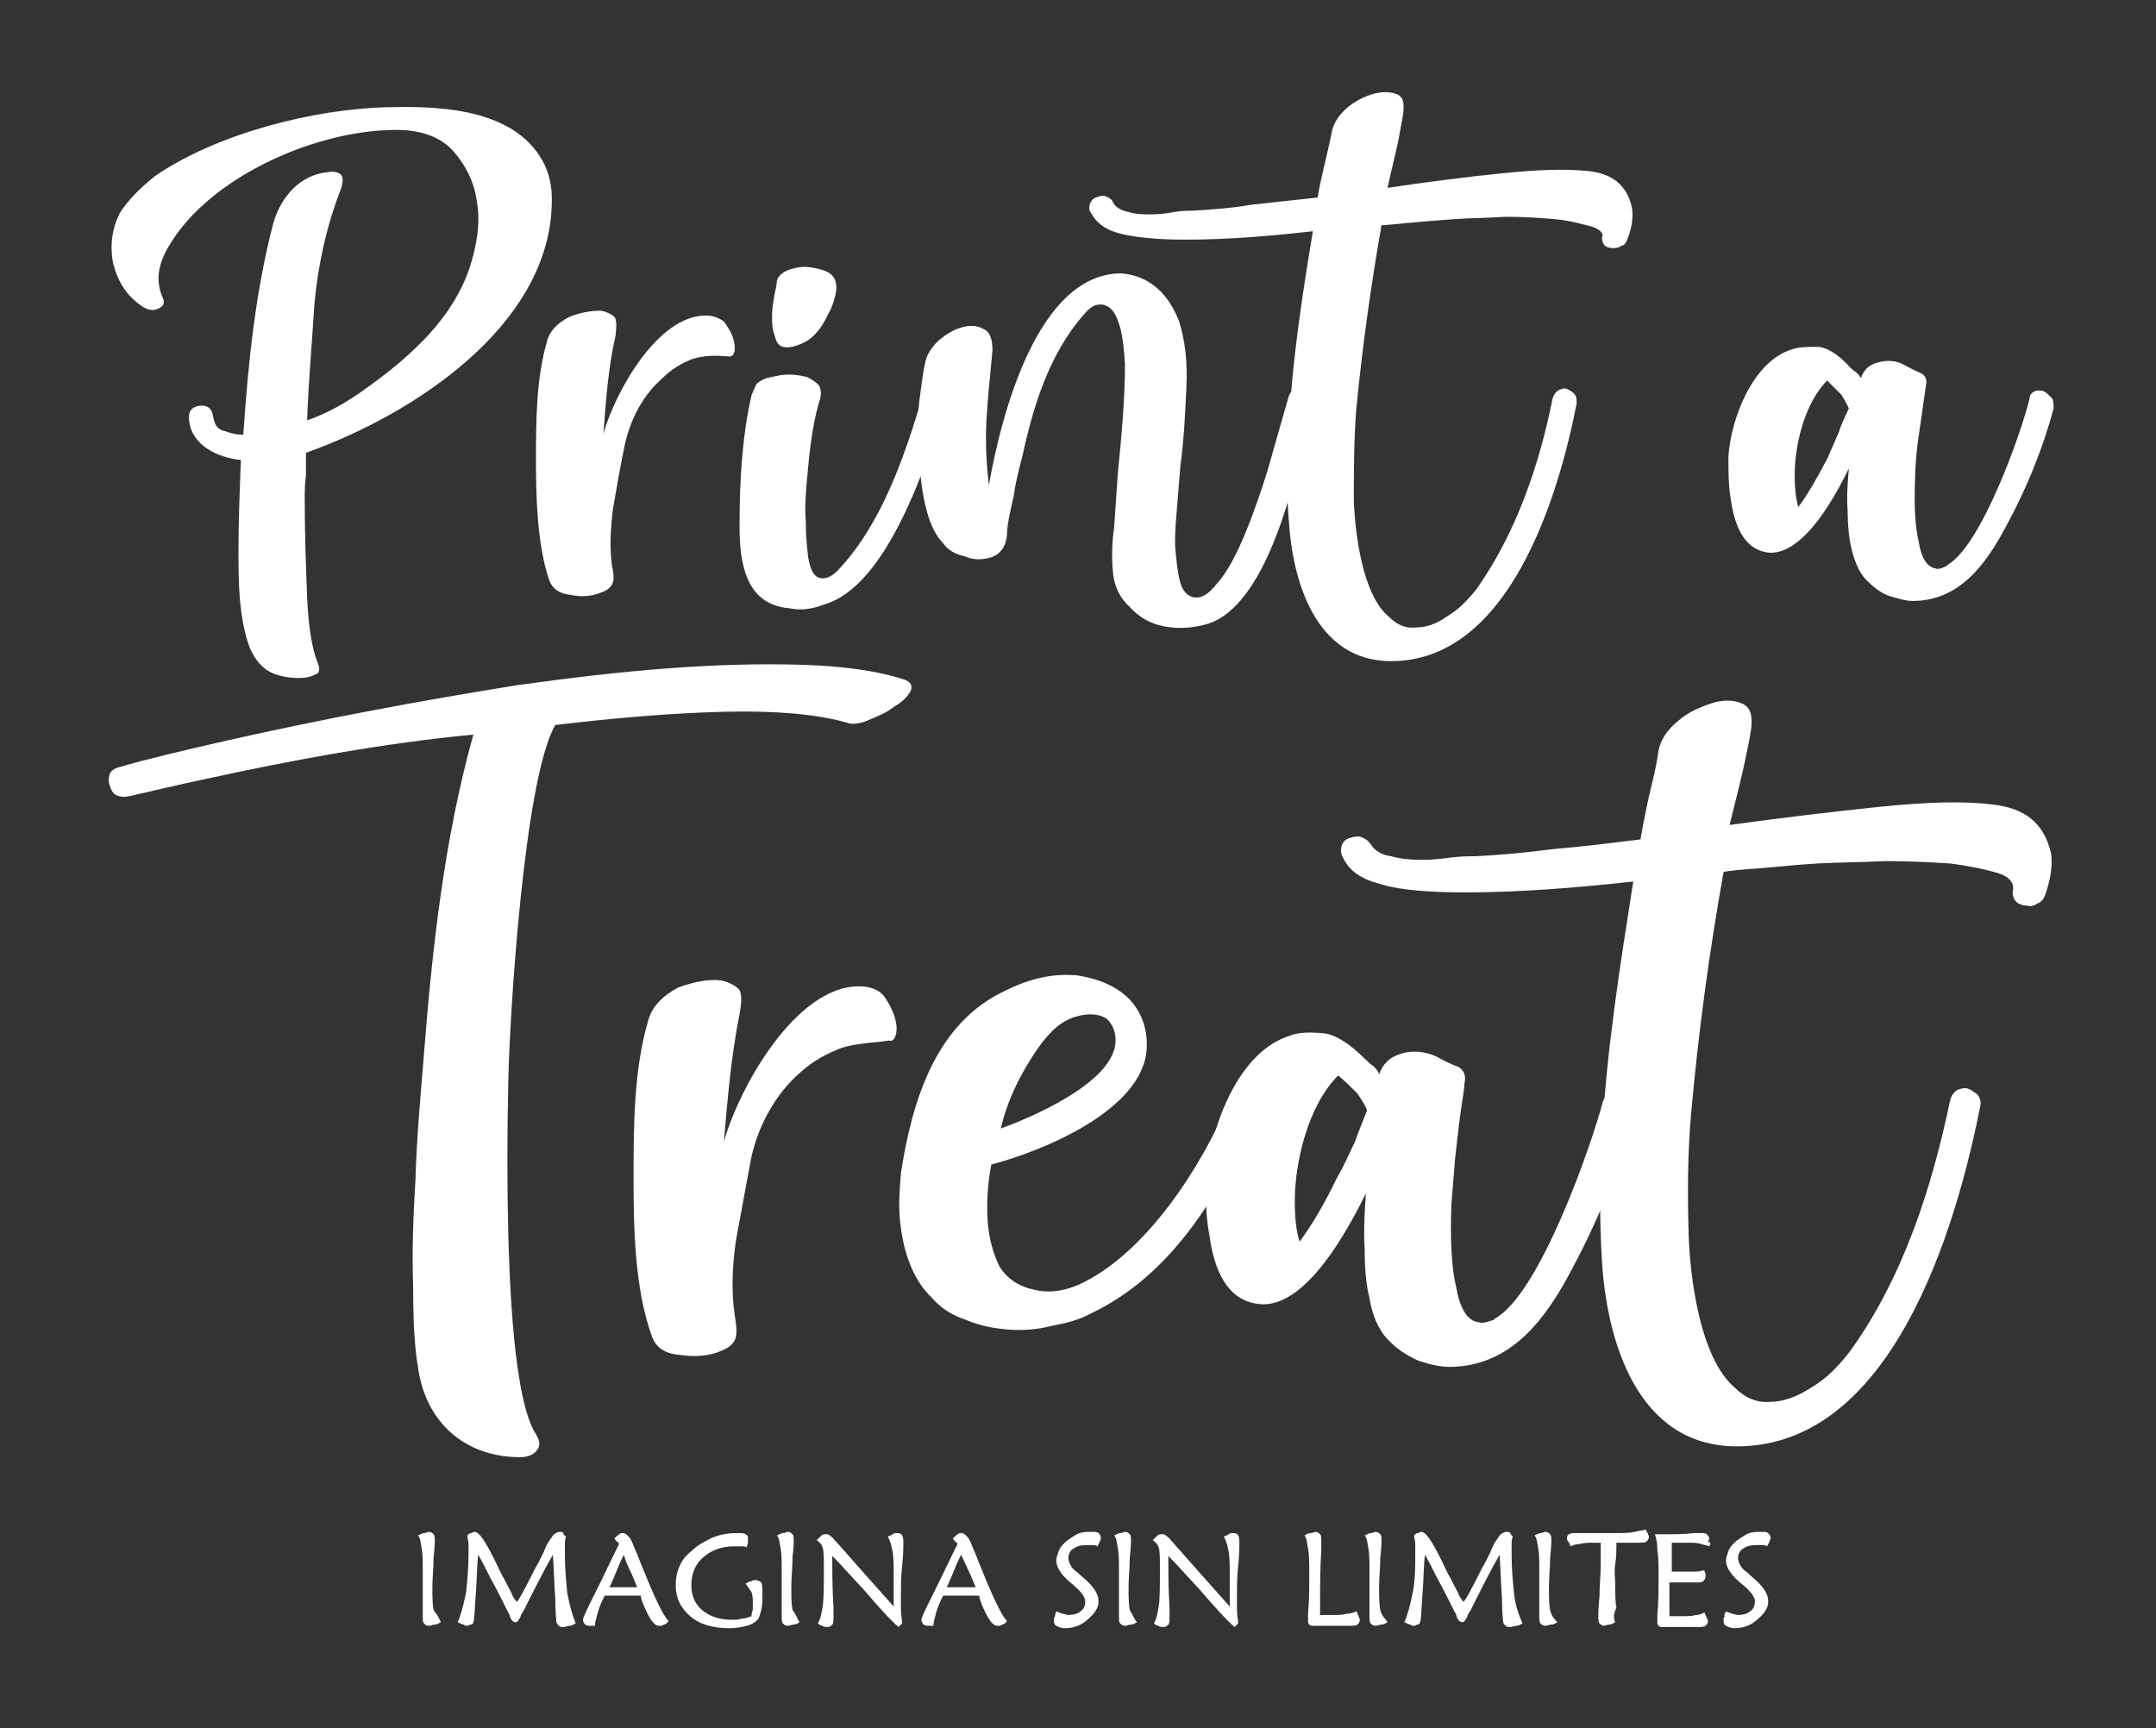
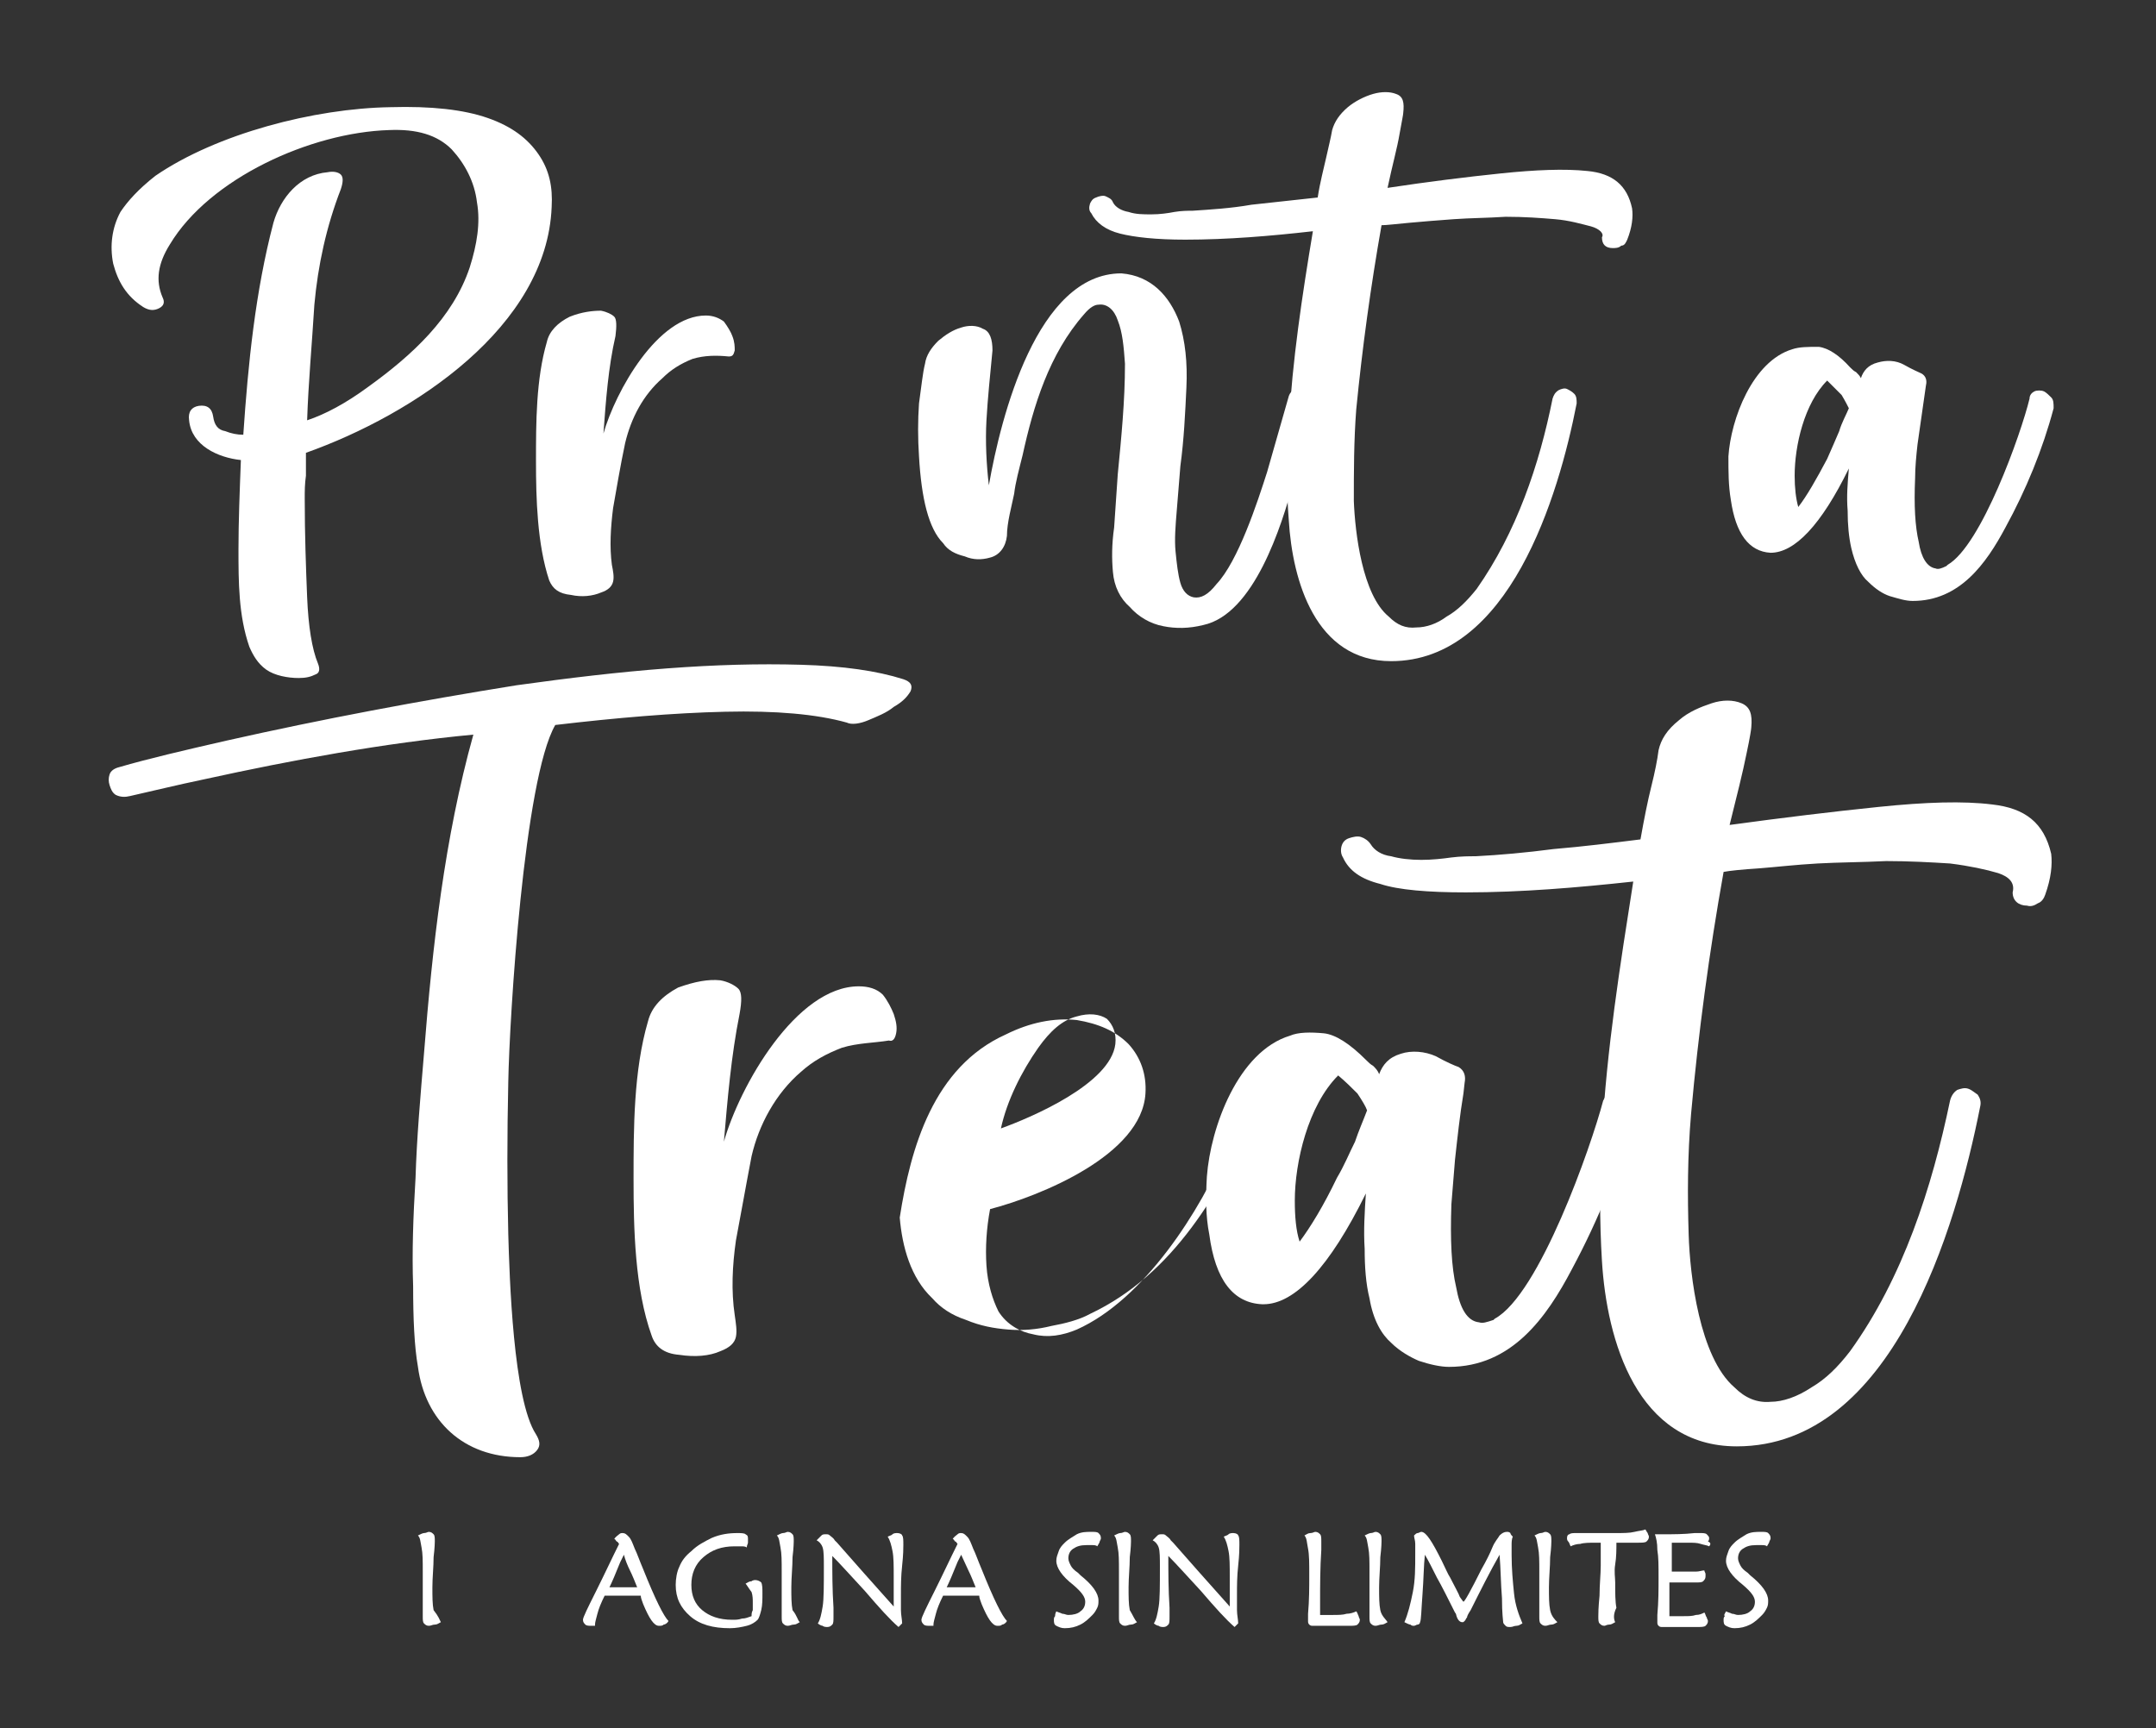
<svg xmlns="http://www.w3.org/2000/svg" version="1.1" id="Layer_1" x="0px" y="0px" viewBox="0 0 179 143.5" style="enable-background:new 0 0 179 143.5;" xml:space="preserve">
  <rect x="0" y="0" width="179" height="143.5" fill="#333333" stroke="none" />
  <style type="text/css"> .st0{fill:#FFFFFF;} </style>
  <g>
    <path class="st0" d="M25.4,37.6v1.9c-0.1,0.7-0.1,1.3-0.1,1.9c0,3,0.1,5.7,0.2,8.2c0.1,2.4,0.4,4.3,0.9,5.5 c0.2,0.5,0.1,0.8-0.2,0.9c-0.4,0.2-0.8,0.3-1.4,0.3c-0.9,0-2-0.2-2.7-0.7c-0.7-0.5-1.1-1.2-1.4-1.9c-0.9-2.6-0.9-5.4-0.9-8.1 c0-2.3,0.1-4.8,0.2-7.4c-1.9-0.2-4.1-1.2-4.3-3.3c-0.1-0.7,0.2-1.1,0.8-1.2c0.7-0.1,1.1,0.2,1.2,0.9c0.1,0.7,0.4,1.1,1,1.2 c0.5,0.2,1,0.3,1.5,0.3c0.4-5.9,1-11.9,2.5-17.6c0.6-2.1,2.2-4,4.5-4.2c0.5-0.1,0.9,0,1.1,0.2c0.2,0.2,0.2,0.6,0,1.2 c-1.2,3.1-1.9,6.3-2.2,9.6c-0.2,3.3-0.5,6.5-0.6,9.6c1.5-0.5,3.2-1.4,5.1-2.8c3.6-2.6,7-5.7,8.4-9.9c0.6-1.9,0.9-3.7,0.6-5.4 c-0.2-1.7-1-3.2-2.1-4.4c-1.2-1.2-2.9-1.7-5.2-1.6c-6.5,0.2-14.9,4-18.2,9.5c-1,1.6-1.2,3-0.6,4.4c0.2,0.4,0.1,0.7-0.3,0.9 s-0.8,0.2-1.3-0.1c-1.4-0.9-2.1-2.1-2.5-3.6c-0.3-1.5-0.1-3,0.6-4.3c0.6-0.9,1.5-1.9,2.9-3C18,11.1,26.1,9,32.4,8.9 c3.4-0.1,6.1,0.2,8.1,0.9s3.3,1.7,4.2,3c0.9,1.3,1.2,2.7,1.1,4.4C45.4,27.1,34.4,34.4,25.4,37.6" />
    <path class="st0" d="M57.5,29.8c-1,0.4-1.8,0.9-2.5,1.6c-1.6,1.4-2.6,3.3-3.1,5.4c-0.4,1.9-0.7,3.7-1,5.4c-0.2,1.6-0.3,3.2-0.1,4.7 c0.1,0.5,0.2,1,0.1,1.4c-0.1,0.4-0.4,0.7-1,0.9c-0.7,0.3-1.6,0.4-2.5,0.2c-1-0.1-1.5-0.5-1.8-1.2c-1-3-1.1-6.8-1.1-9.9 c0-3.2,0-6.8,0.9-9.9c0.2-0.9,0.9-1.6,1.9-2.1c1-0.4,1.9-0.5,2.6-0.5c0.5,0.1,0.9,0.3,1.1,0.5s0.2,0.8,0.1,1.6 c-0.6,2.6-0.8,5.4-1,8.1c1-3.5,4.5-9.8,8.5-9.8c0.6,0,1.1,0.2,1.5,0.5c0.3,0.4,0.6,0.9,0.7,1.2c0.2,0.5,0.2,0.9,0.2,1.2 c-0.1,0.4-0.2,0.5-0.5,0.5C59.5,29.5,58.5,29.5,57.5,29.8" />
-     <path class="st0" d="M68.4,50.2c-1,0.4-2,0.5-2.9,0.3c-3.7-0.3-4.1-4-4.1-6.8c0-3.7,0.2-7.4,1-10.9c0.1-0.2,0.2-0.5,0.4-0.9 c0.2-0.2,0.6-0.5,1.3-0.6c0.4-0.1,0.9-0.2,1.4-0.2c0.6,0,1,0.1,1.5,0.2c0.4,0.2,0.7,0.4,1,0.7c0.2,0.4,0.2,0.9,0,1.4 c-0.6,2.1-0.8,4.2-1,6.4c-0.1,1.2-0.2,2.3-0.1,3.5c0,1.2,0.1,2.1,0.2,3c0.2,1.1,0.5,1.6,1,1.7c0.6,0.1,1.1-0.2,1.7-0.9 c3.4-3.7,5.3-9.2,6.7-13.9c0.2-0.6,0.7-0.9,1.4-0.7c0.6,0.2,0.9,0.5,0.6,1.2C76.9,38.5,73.7,48.7,68.4,50.2 M64.3,27.8 c-0.2-0.5-0.2-1-0.2-1.6c0-0.5,0.1-1.2,0.2-1.7c0.1-0.5,0.2-0.9,0.2-1.2c0.1-0.4,0.5-0.7,1-0.9c0.6-0.2,1.2-0.3,1.8-0.2 c0.6,0.1,1.1,0.2,1.6,0.5c0.5,0.4,0.6,0.9,0.5,1.6c-0.1,0.5-0.3,1.2-0.6,1.7c-0.3,0.6-0.6,1.2-1,1.6c-0.4,0.5-0.9,0.8-1.4,1 c-0.5,0.2-1,0.3-1.4,0.2S64.4,28.3,64.3,27.8" />
    <path class="st0" d="M107.4,40c-1,3.7-3.3,11-7.5,11.9c-1.2,0.3-2.3,0.3-3.3,0.1c-1.1-0.2-2.1-0.8-2.8-1.6 c-0.8-0.7-1.3-1.7-1.4-2.9c-0.1-1.1-0.1-2.3,0.1-3.7c0.1-1.4,0.2-2.9,0.3-4.4c0.3-3.1,0.6-6.1,0.6-9.2c-0.1-1.4-0.2-2.6-0.6-3.6 c-0.3-0.9-0.9-1.4-1.6-1.3c-0.3,0-0.7,0.2-1.2,0.8c-2.9,3.3-4.2,7.6-5.1,11.7c-0.3,1.2-0.6,2.3-0.7,3.2c-0.2,1-0.6,2.4-0.6,3.5 c-0.1,0.9-0.6,1.6-1.4,1.8c-0.7,0.2-1.4,0.2-2.1-0.1c-0.8-0.2-1.4-0.5-1.8-1.1c-1.2-1.2-1.8-3.7-2-7.2c-0.1-1.5-0.1-3,0-4.4 c0.2-1.4,0.3-2.5,0.5-3.3c0.1-0.7,0.5-1.3,1.1-1.9c0.6-0.5,1.2-0.9,1.9-1.1c0.6-0.2,1.3-0.2,1.8,0.1c0.6,0.2,0.8,0.9,0.8,1.8 c-0.2,2.1-0.4,4-0.5,5.8c-0.1,1.8,0,3.7,0.2,5.4c1-5.7,4-17.6,11-17.6c2.5,0.2,4,1.9,4.8,4c0.5,1.6,0.7,3.4,0.6,5.5 c-0.1,2.1-0.2,4.3-0.5,6.5l-0.3,3.7c-0.1,1.2-0.2,2.4-0.1,3.4c0.1,1,0.2,1.9,0.4,2.6c0.2,0.7,0.6,1.1,1.1,1.2 c0.6,0.1,1.2-0.2,1.9-1.1c1.8-1.9,3.4-6.8,4.2-9.3c0.6-2.1,1.2-4.2,1.8-6.3c0.1-0.3,0.3-0.5,0.6-0.6c0.2-0.1,0.5-0.2,0.7-0.1 c0.2,0.1,0.4,0.2,0.6,0.5c0.2,0.2,0.2,0.5,0.2,0.8C108.7,35.8,108,37.9,107.4,40" />
    <path class="st0" d="M132.1,18.8c-0.8-0.2-1.8-0.5-3-0.6c-1.2-0.1-2.5-0.2-4.1-0.2c-1.5,0.1-2.9,0.1-4.3,0.2 c-1.4,0.1-2.6,0.2-3.7,0.3c-1.1,0.1-1.9,0.2-2.3,0.2c-0.9,5.1-1.6,10.2-2.1,15.3c-0.2,2.6-0.2,5.2-0.2,7.6c0.1,2.6,0.7,7.8,2.9,9.6 c0.7,0.7,1.4,1,2.3,0.9c0.8,0,1.7-0.3,2.5-0.9c0.9-0.5,1.7-1.3,2.5-2.3c3.3-4.7,5.2-10.3,6.3-15.8c0.1-0.3,0.2-0.5,0.5-0.7 c0.2-0.1,0.5-0.2,0.7-0.1c0.2,0.1,0.4,0.2,0.6,0.4c0.2,0.2,0.2,0.5,0.2,0.8c-1.5,7.7-5.6,21.4-15.4,21.4c-6.3,0-8.2-6.7-8.5-11.7 c-0.2-2.5-0.2-5.1,0-7.9c0.3-5.4,1.1-10.7,2-16.1c-3.5,0.4-7.1,0.7-10.6,0.7c-2.4,0-4.2-0.2-5.4-0.5c-1.2-0.3-2-0.9-2.4-1.7 c-0.2-0.2-0.2-0.5-0.1-0.8c0.1-0.2,0.2-0.4,0.5-0.5c0.2-0.1,0.6-0.2,0.8-0.1c0.2,0.1,0.5,0.2,0.6,0.5c0.2,0.4,0.7,0.7,1.3,0.8 c0.6,0.2,1.2,0.2,1.9,0.2s1.4-0.1,1.9-0.2c0.6-0.1,1.1-0.1,1.5-0.1c1.5-0.1,3.2-0.2,4.9-0.5c1.8-0.2,3.7-0.4,5.5-0.6 c0.2-1.3,0.5-2.4,0.7-3.3c0.2-0.9,0.4-1.7,0.5-2.3c0.2-0.7,0.6-1.3,1.3-1.9c0.6-0.5,1.4-0.9,2.1-1.1c0.7-0.2,1.4-0.2,1.9,0 c0.6,0.2,0.7,0.7,0.6,1.6c0,0.1-0.1,0.6-0.3,1.7c-0.2,1.2-0.6,2.6-1,4.5c3.3-0.5,6.5-0.9,9.4-1.2c2.9-0.3,5.3-0.4,7.2-0.2 c2.1,0.2,3.3,1.2,3.7,3.1c0.1,0.7,0,1.6-0.4,2.6c-0.1,0.2-0.2,0.5-0.5,0.5c-0.2,0.2-0.5,0.2-0.7,0.2c-0.6,0-0.9-0.3-0.9-0.9 C133.2,19.4,132.8,19,132.1,18.8" />
    <path class="st0" d="M168.9,32.5c0.2-0.1,0.6-0.1,0.8,0c0.2,0.1,0.4,0.3,0.6,0.5c0.2,0.2,0.2,0.5,0.2,0.9c-0.9,3.4-2.3,6.8-4,9.9 c-1.6,3-3.8,6.1-7.7,6.1c-0.6,0-1.2-0.2-1.9-0.4c-0.6-0.2-1.2-0.6-1.8-1.2c-0.6-0.5-1.1-1.5-1.4-2.8c-0.2-0.9-0.3-1.9-0.3-3.1 c-0.1-1.2,0-2.3,0.1-3.5c-2.3,4.7-4.5,7-6.5,7H147c-1.8-0.1-2.9-1.6-3.3-4.4c-0.2-1.2-0.2-2.3-0.2-3.6c0.2-3.1,2-7.9,5.3-8.9 c0.6-0.2,1.3-0.2,2.2-0.2c0.8,0.1,1.7,0.7,2.6,1.7c0.2,0.2,0.3,0.3,0.5,0.4c0.2,0.2,0.3,0.3,0.4,0.5c0.2-0.6,0.6-1.1,1.4-1.3 c0.7-0.2,1.5-0.2,2.2,0.2c0.7,0.4,1.2,0.6,1.4,0.7c0.4,0.2,0.5,0.6,0.4,1l-0.1,0.7c-0.2,1.4-0.4,2.8-0.6,4.2 c-0.1,0.9-0.2,1.9-0.2,2.8c-0.1,2.3,0,4,0.3,5.3c0.2,1.3,0.7,2.1,1.4,2.2c0.2,0.1,0.5,0,0.9-0.2l0.1-0.1c2.8-1.6,6.1-10.9,6.8-13.8 C168.5,32.8,168.7,32.6,168.9,32.5 M152.7,35.8c0.2-0.7,0.6-1.4,0.8-1.9c-0.1-0.2-0.3-0.6-0.6-1.1c-0.4-0.4-0.8-0.8-1.2-1.2 c-1.9,1.9-2.7,5.4-2.7,7.9c0,1,0.1,1.9,0.3,2.6c0.7-0.9,1.5-2.3,2.4-4C152.1,37.2,152.4,36.5,152.7,35.8" />
    <path class="st0" d="M60.2,59.1c-4.3,0.1-9,0.5-14.1,1.1c-2.6,4.5-3.8,24.3-3.9,29.6c-0.1,4.5-0.1,8.7,0,12.7 c0.1,3.5,0.4,13.7,2.3,16.6c0.3,0.5,0.4,0.9,0.1,1.3c-0.3,0.4-0.8,0.6-1.4,0.6c-4.7,0-7.9-3-8.5-7.5c-0.3-1.7-0.4-4-0.4-6.7 c-0.1-2.8,0-5.7,0.2-9c0.1-3.3,0.4-6.7,0.7-10.3c0.7-8.9,1.7-17.9,4.1-26.5c-7.4,0.7-15,2.1-22.3,3.7c-2.4,0.5-4.4,1-6.2,1.4 c-0.4,0.1-0.8,0.1-1.2-0.1c-0.3-0.2-0.4-0.5-0.5-0.8c-0.1-0.3-0.1-0.6,0-0.9c0.1-0.3,0.4-0.5,0.8-0.6c2.4-0.7,5.4-1.4,8.9-2.2 c8-1.8,16-3.3,24.1-4.6c4.3-0.6,8.5-1.1,12.5-1.4c4-0.3,7.6-0.4,11.1-0.3c3.5,0.1,6.3,0.5,8.5,1.2c0.6,0.2,0.8,0.5,0.6,1 c-0.3,0.5-0.7,0.9-1.4,1.3c-0.6,0.5-1.4,0.8-2.1,1.1c-0.7,0.3-1.4,0.4-1.8,0.2C67.8,59.3,64.4,59,60.2,59.1" />
    <path class="st0" d="M69.9,87c-1.3,0.5-2.4,1.1-3.4,2c-2.1,1.8-3.5,4.4-4.1,7c-0.5,2.6-0.9,4.9-1.3,7c-0.3,2.1-0.4,4.2-0.1,6.2 c0.1,0.7,0.2,1.3,0.1,1.8c-0.1,0.5-0.5,0.9-1.3,1.2c-0.9,0.4-2.1,0.5-3.4,0.3c-1.3-0.1-2-0.7-2.3-1.6c-1.4-3.9-1.5-8.9-1.5-13 c0-4.2,0-9,1.2-13.1c0.3-1.2,1.2-2.1,2.5-2.8c1.4-0.5,2.5-0.7,3.5-0.6c0.6,0.1,1.2,0.4,1.5,0.7c0.3,0.3,0.3,1,0.1,2.1 c-0.7,3.5-1,7.1-1.3,10.6c1.3-4.6,6-12.9,11.2-12.9c0.8,0,1.5,0.2,2,0.7c0.4,0.5,0.7,1.1,0.9,1.6c0.2,0.6,0.3,1.1,0.2,1.6 c-0.1,0.5-0.3,0.7-0.6,0.6C72.6,86.6,71.2,86.6,69.9,87" />
-     <path class="st0" d="M102.7,90.7c0.3-0.1,0.6-0.1,0.9,0c0.3,0.1,0.5,0.3,0.7,0.6c0.2,0.3,0.2,0.7,0.1,1.1 c-3.1,6.5-6.9,13.4-13.9,16.7c-0.9,0.5-2.1,0.8-3.2,1c-1.2,0.3-2.4,0.4-3.6,0.3c-1.2-0.1-2.3-0.3-3.5-0.8c-1.2-0.4-2.1-1-2.8-1.8 c-1.8-1.7-2.5-4.3-2.7-6.7c-0.1-1.2,0-2.5,0.1-3.7c0.9-5.8,2.8-12.5,8.8-15.2c2-1,4-1.4,5.9-1.2c1.8,0.3,3.2,0.9,4.3,2 c1,1.1,1.5,2.5,1.4,4.1c-0.3,5.1-8.7,8.5-12.9,9.6c-0.3,1.6-0.4,3.2-0.3,4.7c0.1,1.5,0.5,2.8,1,3.8c0.7,1.1,1.8,1.7,2.9,1.9 c1.2,0.3,2.4,0.1,3.6-0.4c5.6-2.5,10.3-9.9,12.5-15.2C102.1,91,102.4,90.8,102.7,90.7 M92.6,86.7c0.1-0.9-0.2-1.6-0.7-2.1 c-0.6-0.4-1.5-0.5-2.5-0.2c-1.2,0.3-2.2,1.2-3.2,2.6c-1.4,2-2.6,4.4-3.1,6.7C85.6,92.8,92.2,90,92.6,86.7" />
+     <path class="st0" d="M102.7,90.7c0.3-0.1,0.6-0.1,0.9,0c0.3,0.1,0.5,0.3,0.7,0.6c0.2,0.3,0.2,0.7,0.1,1.1 c-3.1,6.5-6.9,13.4-13.9,16.7c-0.9,0.5-2.1,0.8-3.2,1c-1.2,0.3-2.4,0.4-3.6,0.3c-1.2-0.1-2.3-0.3-3.5-0.8c-1.2-0.4-2.1-1-2.8-1.8 c-1.8-1.7-2.5-4.3-2.7-6.7c0.9-5.8,2.8-12.5,8.8-15.2c2-1,4-1.4,5.9-1.2c1.8,0.3,3.2,0.9,4.3,2 c1,1.1,1.5,2.5,1.4,4.1c-0.3,5.1-8.7,8.5-12.9,9.6c-0.3,1.6-0.4,3.2-0.3,4.7c0.1,1.5,0.5,2.8,1,3.8c0.7,1.1,1.8,1.7,2.9,1.9 c1.2,0.3,2.4,0.1,3.6-0.4c5.6-2.5,10.3-9.9,12.5-15.2C102.1,91,102.4,90.8,102.7,90.7 M92.6,86.7c0.1-0.9-0.2-1.6-0.7-2.1 c-0.6-0.4-1.5-0.5-2.5-0.2c-1.2,0.3-2.2,1.2-3.2,2.6c-1.4,2-2.6,4.4-3.1,6.7C85.6,92.8,92.2,90,92.6,86.7" />
    <path class="st0" d="M133.8,90.6c0.3-0.1,0.7-0.1,1,0c0.3,0.1,0.5,0.4,0.7,0.7c0.2,0.3,0.3,0.7,0.2,1.1c-1.2,4.5-3,8.9-5.2,13 c-2.1,4-5,8.1-10.2,8.1c-0.7,0-1.6-0.2-2.5-0.5c-0.7-0.3-1.6-0.8-2.3-1.5c-0.8-0.7-1.5-1.9-1.8-3.7c-0.3-1.2-0.4-2.6-0.4-4.1 c-0.1-1.5,0-3.1,0.1-4.6c-3,6.1-5.9,9.2-8.5,9.2h-0.1c-2.4-0.1-3.9-2-4.4-5.8c-0.3-1.5-0.3-3.1-0.2-4.8c0.3-4.1,2.6-10.4,6.9-11.7 c0.7-0.3,1.7-0.3,2.8-0.2c1,0.1,2.2,0.9,3.5,2.2c0.2,0.2,0.4,0.4,0.6,0.5c0.2,0.2,0.4,0.4,0.5,0.7c0.3-0.8,0.8-1.4,1.8-1.7 c0.9-0.3,2-0.2,2.9,0.2c0.9,0.5,1.6,0.8,1.9,0.9c0.5,0.3,0.6,0.8,0.5,1.3l-0.1,0.9c-0.3,1.8-0.5,3.7-0.7,5.5 c-0.1,1.2-0.2,2.5-0.3,3.7c-0.1,3,0,5.2,0.4,6.9c0.3,1.7,0.9,2.8,1.9,2.9c0.3,0.1,0.6,0,1.2-0.2l0.1-0.1c3.7-2,8-14.3,9-18.1 C133.3,91,133.5,90.7,133.8,90.6 M112.5,94.8c0.3-0.9,0.7-1.8,1-2.6c-0.1-0.3-0.4-0.8-0.8-1.4c-0.5-0.5-1-1-1.6-1.5 c-2.5,2.5-3.6,7.2-3.6,10.4c0,1.3,0.1,2.5,0.4,3.4c0.9-1.2,2-3,3.1-5.3C111.6,96.8,112,95.8,112.5,94.8" />
    <path class="st0" d="M165.9,72.5c-1-0.3-2.4-0.6-4-0.8c-1.6-0.1-3.4-0.2-5.3-0.2c-2,0.1-3.9,0.1-5.7,0.2c-1.8,0.1-3.5,0.3-4.8,0.4 c-1.5,0.1-2.5,0.2-3,0.3c-1.2,6.7-2.1,13.4-2.7,20.1c-0.3,3.5-0.3,6.8-0.2,10c0.1,3.4,0.9,10.2,3.8,12.7c0.9,0.9,1.9,1.3,3,1.2 c1,0,2.2-0.4,3.4-1.2c1.2-0.7,2.2-1.7,3.2-3c4.4-6.1,6.8-13.6,8.3-20.8c0.1-0.4,0.3-0.7,0.6-0.9c0.3-0.1,0.6-0.2,0.9-0.1 c0.3,0.1,0.5,0.3,0.8,0.5c0.2,0.3,0.3,0.6,0.2,1c-2,10.1-7.3,28.2-20.2,28.2c-8.3,0-10.8-8.8-11.2-15.4c-0.2-3.3-0.2-6.7,0-10.4 c0.4-7.2,1.5-14.1,2.6-21.1c-4.6,0.5-9.3,0.9-13.9,0.9c-3.1,0-5.6-0.2-7.1-0.7c-1.6-0.4-2.6-1.1-3.1-2.2c-0.2-0.3-0.2-0.7-0.1-1 c0.1-0.3,0.3-0.5,0.6-0.6c0.3-0.1,0.7-0.2,1-0.1c0.3,0.1,0.6,0.3,0.8,0.6c0.3,0.5,0.9,0.9,1.7,1c0.7,0.2,1.6,0.3,2.5,0.3 c0.9,0,1.8-0.1,2.5-0.2c0.8-0.1,1.5-0.1,2-0.1c2-0.1,4.2-0.3,6.5-0.6c2.4-0.2,4.8-0.5,7.2-0.8c0.3-1.7,0.6-3.2,0.9-4.4 c0.3-1.2,0.5-2.2,0.6-3c0.2-0.9,0.7-1.7,1.7-2.5c0.8-0.7,1.8-1.1,2.7-1.4c0.9-0.3,1.8-0.3,2.5,0c0.7,0.3,0.9,0.9,0.8,2 c0,0.1-0.1,0.8-0.4,2.2c-0.3,1.5-0.8,3.5-1.4,5.9c4.4-0.6,8.5-1.1,12.4-1.5c3.9-0.4,7-0.5,9.4-0.2c2.7,0.3,4.3,1.5,4.9,4.1 c0.1,0.9,0,2-0.5,3.4c-0.1,0.3-0.3,0.6-0.6,0.7c-0.3,0.2-0.6,0.3-0.9,0.2c-0.7,0-1.2-0.4-1.2-1.1C167.3,73.3,166.8,72.8,165.9,72.5 " />
  </g>
  <g>
    <path class="st0" d="M36.6,134.7c-0.2,0.1-0.3,0.2-0.5,0.2c-0.2,0-0.3,0.1-0.5,0.1c-0.2,0-0.3-0.1-0.4-0.2s-0.1-0.3-0.1-0.6 c0-0.2,0-0.6,0-1.5c0-0.8,0-1.6,0-2.2c0-0.9,0-1.5-0.1-2c-0.1-0.5-0.1-0.8-0.3-1c0.2-0.1,0.4-0.2,0.5-0.2c0.2,0,0.3-0.1,0.4-0.1 c0.2,0,0.3,0.1,0.4,0.2c0.1,0.1,0.1,0.3,0.1,0.6c0,0,0,0.5-0.1,1.3c0,0.8-0.1,1.7-0.1,2.5c0,0.8,0,1.4,0.1,1.9 C36.4,134.2,36.5,134.5,36.6,134.7z" />
-     <path class="st0" d="M47,127.6c-0.1,0.2-0.1,0.5-0.1,0.7c0,0.2,0,0.5,0,0.8c0,1.2,0.1,2.2,0.2,3.2c0.2,1,0.4,1.8,0.7,2.5 c-0.2,0.1-0.3,0.2-0.5,0.2c-0.2,0-0.3,0.1-0.5,0.1c-0.2,0-0.3,0-0.4-0.1c-0.1-0.1-0.2-0.2-0.2-0.3c0-0.1-0.1-0.7-0.1-2 c-0.1-1.2-0.1-2.4-0.2-3.6c-0.8,1.4-1.6,3-2.4,4.6c-0.2,0.3-0.3,0.5-0.3,0.6c-0.1,0.1-0.1,0.2-0.2,0.3c-0.1,0.1-0.1,0.1-0.2,0.1 c-0.2,0-0.4-0.2-0.5-0.6c0-0.1-0.1-0.2-0.1-0.2c-0.6-1.2-1.1-2.2-1.5-2.9c-0.4-0.8-0.7-1.4-1-1.9c-0.1,0.9-0.1,2-0.2,3.3 c-0.1,1.3-0.1,2.1-0.2,2.3c0,0.1-0.1,0.2-0.2,0.2s-0.2,0.1-0.3,0.1c-0.1,0-0.2,0-0.3-0.1c-0.1,0-0.3-0.1-0.5-0.2 c0.3-0.7,0.5-1.5,0.7-2.5c0.1-1,0.2-2,0.2-3.2c0-0.3,0-0.5,0-0.8c0-0.2-0.1-0.5-0.1-0.7c0.1-0.1,0.2-0.2,0.3-0.2 c0.1,0,0.2-0.1,0.3-0.1c0.4,0,0.9,0.8,1.7,2.4c0.3,0.6,0.5,1.1,0.7,1.4c0.4,0.8,0.7,1.3,0.8,1.6c0.2,0.3,0.3,0.4,0.3,0.4 c0.1,0,0.6-0.9,1.5-2.7c0.4-0.7,0.7-1.3,0.9-1.8c0.2-0.5,0.5-0.8,0.6-1c0.2-0.2,0.4-0.3,0.6-0.3c0.1,0,0.2,0,0.3,0.1 C46.7,127.4,46.9,127.5,47,127.6z" />
    <path class="st0" d="M53.2,132.5h-3c-0.3,0.6-0.5,1.1-0.6,1.5c-0.1,0.4-0.2,0.7-0.2,0.9l0,0.1c-0.1,0-0.1,0-0.2,0s-0.1,0-0.1,0 c-0.2,0-0.4,0-0.5-0.1s-0.2-0.2-0.2-0.4s0.4-1,1.1-2.4c0.7-1.4,1.3-2.7,1.9-3.9c-0.1-0.1-0.1-0.2-0.2-0.2c-0.1-0.1-0.1-0.2-0.2-0.2 c0.1-0.2,0.3-0.3,0.4-0.4s0.2-0.1,0.3-0.1c0.2,0,0.3,0.1,0.5,0.3s0.3,0.5,0.5,1c0.2,0.4,0.4,1,0.7,1.7c1,2.5,1.7,3.9,2.1,4.3 c-0.1,0.2-0.3,0.3-0.4,0.3c-0.1,0.1-0.2,0.1-0.4,0.1c-0.4,0-0.8-0.6-1.3-1.8C53.3,132.9,53.2,132.7,53.2,132.5z M51.8,129.1 l-0.3,0.6c-0.4,1-0.7,1.7-0.9,2.1h2.3c-0.2-0.5-0.4-1-0.6-1.4C52.1,130,51.9,129.5,51.8,129.1z" />
    <path class="st0" d="M61.9,131.5c0.2-0.1,0.3-0.2,0.5-0.2c0.1-0.1,0.3-0.1,0.3-0.1c0.2,0,0.4,0.1,0.5,0.2c0.1,0.2,0.1,0.5,0.1,0.9 c0,0.5,0,1-0.1,1.4s-0.2,0.7-0.3,0.8c-0.2,0.2-0.5,0.4-0.9,0.5c-0.4,0.1-0.9,0.2-1.4,0.2c-1.4,0-2.5-0.3-3.3-1 c-0.8-0.7-1.2-1.5-1.2-2.6c0-0.5,0.1-1.1,0.3-1.5c0.2-0.5,0.5-0.9,1-1.3c0.5-0.5,1.1-0.8,1.7-1.1c0.7-0.3,1.4-0.4,2.1-0.4 c0.3,0,0.6,0,0.7,0.1c0.2,0.1,0.2,0.2,0.2,0.4c0,0.1,0,0.2,0,0.3c0,0.1-0.1,0.2-0.1,0.4c-0.1-0.1-0.3-0.1-0.5-0.1 c-0.2,0-0.3,0-0.5,0c-1.1,0-1.9,0.3-2.6,0.9s-1,1.4-1,2.3c0,0.9,0.3,1.6,0.9,2.1s1.4,0.8,2.5,0.8c0.3,0,0.5,0,0.8-0.1 c0.3,0,0.5-0.1,0.8-0.2c0-0.2,0-0.3,0.1-0.5c0-0.2,0-0.4,0-0.6c0-0.3,0-0.6-0.1-0.9C62.1,131.8,62,131.6,61.9,131.5z" />
    <path class="st0" d="M66.4,134.7c-0.2,0.1-0.3,0.2-0.5,0.2c-0.2,0-0.3,0.1-0.5,0.1c-0.2,0-0.3-0.1-0.4-0.2s-0.1-0.3-0.1-0.6 c0-0.2,0-0.6,0-1.5c0-0.8,0-1.6,0-2.2c0-0.9,0-1.5-0.1-2c-0.1-0.5-0.1-0.8-0.3-1c0.2-0.1,0.4-0.2,0.5-0.2c0.2,0,0.3-0.1,0.4-0.1 c0.2,0,0.3,0.1,0.4,0.2c0.1,0.1,0.1,0.3,0.1,0.6c0,0,0,0.5-0.1,1.3c0,0.8-0.1,1.7-0.1,2.5c0,0.8,0,1.4,0.1,1.9 C66.2,134.2,66.2,134.5,66.4,134.7z" />
    <path class="st0" d="M74.6,135.1c-0.7-0.6-1.6-1.6-2.8-3c-1.2-1.3-2.1-2.3-2.7-2.9c0,1.3,0,2.8,0.1,4.3c0,0.4,0,0.6,0,0.7 c0,0.4,0,0.6-0.1,0.7c-0.1,0.1-0.2,0.2-0.4,0.2c-0.1,0-0.3,0-0.4-0.1c-0.1,0-0.3-0.1-0.4-0.2c0.2-0.3,0.3-0.8,0.4-1.4 c0.1-0.6,0.1-1.7,0.1-3.3c0-0.7,0-1.3-0.1-1.6c-0.1-0.3-0.3-0.5-0.5-0.6c0.2-0.2,0.3-0.3,0.4-0.4s0.2-0.1,0.4-0.1 c0.1,0,0.2,0,0.3,0.1s0.3,0.2,0.4,0.4c0,0,0.1,0.1,0.2,0.2c1.4,1.6,3,3.4,4.7,5.3c0-0.5,0-1,0-1.4s0-0.8,0-1c0-1,0-1.7-0.1-2.2 c-0.1-0.5-0.2-0.9-0.4-1.2c0.2-0.1,0.3-0.1,0.4-0.2s0.3-0.1,0.4-0.1c0.2,0,0.4,0.1,0.4,0.2c0.1,0.1,0.1,0.4,0.1,0.8 c0,0.2,0,0.8-0.1,1.7s-0.1,1.7-0.1,2.4c0,0.5,0,0.9,0,1.3c0,0.4,0.1,0.8,0.1,1.1L74.6,135.1z" />
    <path class="st0" d="M81.3,132.5h-3c-0.3,0.6-0.5,1.1-0.6,1.5c-0.1,0.4-0.2,0.7-0.2,0.9l0,0.1c-0.1,0-0.1,0-0.2,0s-0.1,0-0.1,0 c-0.2,0-0.4,0-0.5-0.1s-0.2-0.2-0.2-0.4s0.4-1,1.1-2.4c0.7-1.4,1.3-2.7,1.9-3.9c-0.1-0.1-0.1-0.2-0.2-0.2c-0.1-0.1-0.1-0.2-0.2-0.2 c0.1-0.2,0.3-0.3,0.4-0.4s0.2-0.1,0.3-0.1c0.2,0,0.3,0.1,0.5,0.3s0.3,0.5,0.5,1c0.2,0.4,0.4,1,0.7,1.7c1,2.5,1.7,3.9,2.1,4.3 c-0.1,0.2-0.3,0.3-0.4,0.3c-0.1,0.1-0.2,0.1-0.4,0.1c-0.4,0-0.8-0.6-1.3-1.8C81.4,132.9,81.3,132.7,81.3,132.5z M79.8,129.1 l-0.3,0.6c-0.4,1-0.7,1.7-0.9,2.1H81c-0.2-0.5-0.4-1-0.6-1.4C80.2,130,80,129.5,79.8,129.1z" />
    <path class="st0" d="M87.7,133.8c0.2,0.1,0.3,0.1,0.5,0.2c0.2,0,0.3,0.1,0.5,0.1c0.4,0,0.8-0.1,1-0.3c0.3-0.2,0.4-0.5,0.4-0.8 c0-0.4-0.3-0.8-1-1.4l0,0c0,0,0,0,0,0c-0.9-0.7-1.4-1.4-1.4-2c0-0.3,0.1-0.5,0.2-0.8c0.1-0.3,0.3-0.5,0.5-0.7 c0.3-0.3,0.7-0.5,1-0.7c0.4-0.2,0.8-0.2,1.2-0.2c0.3,0,0.5,0,0.6,0.1c0.1,0.1,0.2,0.2,0.2,0.4c0,0.1,0,0.1-0.1,0.3 c0,0.1-0.1,0.2-0.2,0.4c-0.1-0.1-0.3-0.1-0.4-0.1c-0.1,0-0.3,0-0.5,0c-0.5,0-0.8,0.1-1.1,0.3c-0.3,0.2-0.4,0.5-0.4,0.8 c0,0.2,0.1,0.4,0.2,0.6c0.1,0.2,0.3,0.4,0.6,0.6c0,0,0.1,0.1,0.2,0.2c1,0.8,1.5,1.5,1.5,2.1c0,0.2,0,0.4-0.1,0.6 c-0.1,0.2-0.2,0.4-0.4,0.6c-0.3,0.3-0.6,0.6-1,0.8c-0.4,0.2-0.8,0.3-1.3,0.3c-0.3,0-0.5-0.1-0.7-0.2c-0.2-0.1-0.2-0.3-0.2-0.5 c0-0.1,0-0.2,0.1-0.3C87.6,134.1,87.6,134,87.7,133.8z" />
    <path class="st0" d="M94.4,134.7c-0.2,0.1-0.3,0.2-0.5,0.2c-0.2,0-0.3,0.1-0.5,0.1c-0.2,0-0.3-0.1-0.4-0.2s-0.1-0.3-0.1-0.6 c0-0.2,0-0.6,0-1.5c0-0.8,0-1.6,0-2.2c0-0.9,0-1.5-0.1-2c-0.1-0.5-0.1-0.8-0.3-1c0.2-0.1,0.4-0.2,0.5-0.2c0.2,0,0.3-0.1,0.4-0.1 c0.2,0,0.3,0.1,0.4,0.2c0.1,0.1,0.1,0.3,0.1,0.6c0,0,0,0.5-0.1,1.3c0,0.8-0.1,1.7-0.1,2.5c0,0.8,0,1.4,0.1,1.9 C94.1,134.2,94.2,134.5,94.4,134.7z" />
    <path class="st0" d="M102.5,135.1c-0.7-0.6-1.6-1.6-2.8-3c-1.2-1.3-2.1-2.3-2.7-2.9c0,1.3,0,2.8,0.1,4.3c0,0.4,0,0.6,0,0.7 c0,0.4,0,0.6-0.1,0.7c-0.1,0.1-0.2,0.2-0.4,0.2c-0.1,0-0.3,0-0.4-0.1c-0.1,0-0.3-0.1-0.4-0.2c0.2-0.3,0.3-0.8,0.4-1.4 c0.1-0.6,0.1-1.7,0.1-3.3c0-0.7,0-1.3-0.1-1.6c-0.1-0.3-0.3-0.5-0.5-0.6c0.2-0.2,0.3-0.3,0.4-0.4s0.2-0.1,0.4-0.1 c0.1,0,0.2,0,0.3,0.1s0.3,0.2,0.4,0.4c0,0,0.1,0.1,0.2,0.2c1.4,1.6,3,3.4,4.7,5.3c0-0.5,0-1,0-1.4s0-0.8,0-1c0-1,0-1.7-0.1-2.2 c-0.1-0.5-0.2-0.9-0.4-1.2c0.2-0.1,0.3-0.1,0.4-0.2s0.3-0.1,0.4-0.1c0.2,0,0.4,0.1,0.4,0.2c0.1,0.1,0.1,0.4,0.1,0.8 c0,0.2,0,0.8-0.1,1.7s-0.1,1.7-0.1,2.4c0,0.5,0,0.9,0,1.3c0,0.4,0.1,0.8,0.1,1.1L102.5,135.1z" />
    <path class="st0" d="M109.6,134.1c0.2,0,0.3,0,0.5,0c0.2,0,0.3,0,0.5,0c0.5,0,0.9,0,1.2-0.1c0.3,0,0.6-0.1,0.8-0.2 c0.1,0.1,0.1,0.2,0.2,0.4c0,0.1,0.1,0.2,0.1,0.3c0,0.2-0.1,0.3-0.2,0.4c-0.1,0.1-0.4,0.1-0.7,0.1c-0.1,0-0.4,0-0.7,0 c-0.3,0-0.6,0-0.9,0c-0.3,0-0.6,0-0.9,0c-0.3,0-0.5,0-0.5,0c-0.1,0-0.2,0-0.3-0.1c-0.1-0.1-0.1-0.2-0.1-0.3c0-0.1,0-0.3,0-0.6 c0.1-1.1,0.1-2.2,0.1-3.2c0-1,0-1.7-0.1-2.2c-0.1-0.5-0.1-0.9-0.3-1.1c0.2-0.1,0.3-0.2,0.5-0.2c0.2,0,0.3-0.1,0.4-0.1 c0.2,0,0.3,0.1,0.4,0.2c0.1,0.1,0.1,0.3,0.1,0.6c0,0.1,0,0.3,0,0.7c-0.1,1.5-0.1,3-0.1,4.3V134.1z" />
    <path class="st0" d="M115.2,134.7c-0.2,0.1-0.3,0.2-0.5,0.2c-0.2,0-0.3,0.1-0.5,0.1c-0.2,0-0.3-0.1-0.4-0.2s-0.1-0.3-0.1-0.6 c0-0.2,0-0.6,0-1.5s0-1.6,0-2.2c0-0.9,0-1.5-0.1-2c-0.1-0.5-0.1-0.8-0.3-1c0.2-0.1,0.4-0.2,0.5-0.2c0.2,0,0.3-0.1,0.4-0.1 c0.2,0,0.3,0.1,0.4,0.2c0.1,0.1,0.1,0.3,0.1,0.6c0,0,0,0.5-0.1,1.3c0,0.8-0.1,1.7-0.1,2.5c0,0.8,0,1.4,0.1,1.9 S115.1,134.5,115.2,134.7z" />
    <path class="st0" d="M125.6,127.6c-0.1,0.2-0.1,0.5-0.1,0.7c0,0.2,0,0.5,0,0.8c0,1.2,0.1,2.2,0.2,3.2s0.4,1.8,0.7,2.5 c-0.2,0.1-0.3,0.2-0.5,0.2c-0.2,0-0.3,0.1-0.5,0.1c-0.2,0-0.3,0-0.4-0.1s-0.2-0.2-0.2-0.3c0-0.1-0.1-0.7-0.1-2 c-0.1-1.2-0.1-2.4-0.2-3.6c-0.8,1.4-1.6,3-2.4,4.6c-0.2,0.3-0.3,0.5-0.3,0.6c-0.1,0.1-0.1,0.2-0.2,0.3c-0.1,0.1-0.1,0.1-0.2,0.1 c-0.2,0-0.4-0.2-0.5-0.6c0-0.1-0.1-0.2-0.1-0.2c-0.6-1.2-1.1-2.2-1.5-2.9c-0.4-0.8-0.7-1.4-1-1.9c-0.1,0.9-0.1,2-0.2,3.3 s-0.1,2.1-0.2,2.3c0,0.1-0.1,0.2-0.2,0.2s-0.2,0.1-0.3,0.1c-0.1,0-0.2,0-0.3-0.1c-0.1,0-0.3-0.1-0.5-0.2c0.3-0.7,0.5-1.5,0.7-2.5 c0.2-1,0.2-2,0.2-3.2c0-0.3,0-0.5,0-0.8s-0.1-0.5-0.1-0.7c0.1-0.1,0.2-0.2,0.3-0.2c0.1,0,0.2-0.1,0.3-0.1c0.4,0,0.9,0.8,1.7,2.4 c0.3,0.6,0.5,1.1,0.7,1.4c0.4,0.8,0.7,1.3,0.8,1.6c0.2,0.3,0.3,0.4,0.3,0.4c0.1,0,0.6-0.9,1.5-2.7c0.4-0.7,0.7-1.3,0.9-1.8 c0.2-0.5,0.5-0.8,0.6-1c0.2-0.2,0.4-0.3,0.6-0.3c0.1,0,0.2,0,0.3,0.1C125.4,127.4,125.5,127.5,125.6,127.6z" />
    <path class="st0" d="M129.3,134.7c-0.2,0.1-0.3,0.2-0.5,0.2c-0.2,0-0.3,0.1-0.5,0.1c-0.2,0-0.3-0.1-0.4-0.2s-0.1-0.3-0.1-0.6 c0-0.2,0-0.6,0-1.5s0-1.6,0-2.2c0-0.9,0-1.5-0.1-2c-0.1-0.5-0.1-0.8-0.3-1c0.2-0.1,0.4-0.2,0.5-0.2c0.2,0,0.3-0.1,0.4-0.1 c0.2,0,0.3,0.1,0.4,0.2c0.1,0.1,0.1,0.3,0.1,0.6c0,0,0,0.5-0.1,1.3c0,0.8-0.1,1.7-0.1,2.5c0,0.8,0,1.4,0.1,1.9 S129.1,134.5,129.3,134.7z" />
    <path class="st0" d="M134.1,134.7c-0.2,0.1-0.3,0.2-0.5,0.2c-0.2,0-0.3,0.1-0.4,0.1c-0.2,0-0.3-0.1-0.4-0.2 c-0.1-0.1-0.1-0.3-0.1-0.6c0-0.2,0-0.7,0.1-1.7c0-0.9,0.1-1.8,0.1-2.5c0-0.2,0-0.6,0-1.2c0-0.3,0-0.5,0-0.7h-0.4 c-0.5,0-1,0-1.3,0.1c-0.3,0-0.6,0.1-0.8,0.2c-0.1-0.2-0.1-0.3-0.2-0.4s-0.1-0.2-0.1-0.3c0-0.2,0.1-0.3,0.2-0.3 c0.1-0.1,0.3-0.1,0.6-0.1c0.1,0,0.6,0,1.3,0s1.3,0,1.9,0c0.7,0,1.2,0,1.6-0.1s0.7-0.1,0.9-0.2c0.1,0.1,0.1,0.2,0.2,0.3 c0,0.1,0.1,0.2,0.1,0.3c0,0.2-0.1,0.3-0.2,0.4c-0.1,0.1-0.4,0.1-0.7,0.1c-0.1,0-0.4,0-0.8,0c-0.4,0-0.8,0-1,0c0,0.6,0,1.2-0.1,1.8 s0,1.1,0,1.5c0,0.9,0,1.6,0.1,2.1C133.9,134.1,134,134.5,134.1,134.7z" />
    <path class="st0" d="M141.9,128.4c-0.2-0.1-0.4-0.1-0.7-0.2s-0.6-0.1-1.1-0.1c-0.2,0-0.5,0-1,0c-0.1,0-0.2,0-0.3,0l0,2.4 c0.1,0,0.2,0,0.3,0c0.1,0,0.3,0,0.5,0c0.5,0,0.9,0,1.2,0c0.3,0,0.5-0.1,0.7-0.1c0,0.1,0.1,0.2,0.1,0.3c0,0.1,0,0.1,0,0.2 c0,0.2-0.1,0.3-0.2,0.4c-0.1,0.1-0.3,0.1-0.6,0.1c-0.1,0-0.3,0-0.6,0c-0.3,0-0.6,0-0.9,0c-0.2,0-0.3,0-0.4,0s-0.2,0-0.3,0 c0,0.4,0,0.8,0,1.3c0,0.5,0,1,0,1.5c0,0,0.1,0,0.2,0c0.5,0,0.8,0,1,0c0.4,0,0.7,0,1-0.1c0.3,0,0.5-0.1,0.7-0.2 c0.1,0.1,0.1,0.3,0.2,0.4c0,0.1,0.1,0.2,0.1,0.3c0,0.2-0.1,0.3-0.2,0.4s-0.4,0.1-0.7,0.1c-0.2,0-0.4,0-0.8,0c-0.4,0-0.6,0-0.8,0 c-0.4,0-0.8,0-1.2,0c-0.1,0-0.1,0-0.1,0c-0.1,0-0.2,0-0.3-0.1c-0.1-0.1-0.1-0.2-0.1-0.3c0-0.1,0-0.3,0-0.6c0.1-1.1,0.1-2.1,0.1-3.1 c0-1,0-1.7-0.1-2.3c0-0.6-0.1-1-0.2-1.3h0.7c0.9,0,1.7,0,2.6-0.1c0.2,0,0.3,0,0.4,0c0.3,0,0.5,0,0.6,0.1c0.1,0.1,0.2,0.2,0.2,0.3 c0,0.1,0,0.2-0.1,0.3C142.1,128.1,142,128.3,141.9,128.4z" />
    <path class="st0" d="M143.3,133.8c0.2,0.1,0.3,0.1,0.5,0.2c0.2,0,0.3,0.1,0.5,0.1c0.4,0,0.8-0.1,1-0.3c0.3-0.2,0.4-0.5,0.4-0.8 c0-0.4-0.3-0.8-1-1.4l0,0c0,0,0,0,0,0c-0.9-0.7-1.4-1.4-1.4-2c0-0.3,0.1-0.5,0.2-0.8c0.1-0.3,0.3-0.5,0.5-0.7 c0.3-0.3,0.7-0.5,1-0.7c0.4-0.2,0.8-0.2,1.2-0.2c0.3,0,0.5,0,0.6,0.1c0.1,0.1,0.2,0.2,0.2,0.4c0,0.1,0,0.1-0.1,0.3 c0,0.1-0.1,0.2-0.2,0.4c-0.1-0.1-0.3-0.1-0.4-0.1c-0.1,0-0.3,0-0.5,0c-0.5,0-0.8,0.1-1.1,0.3c-0.3,0.2-0.4,0.5-0.4,0.8 c0,0.2,0.1,0.4,0.2,0.6c0.1,0.2,0.3,0.4,0.6,0.6c0,0,0.1,0.1,0.2,0.2c1,0.8,1.5,1.5,1.5,2.1c0,0.2,0,0.4-0.1,0.6s-0.2,0.4-0.4,0.6 c-0.3,0.3-0.6,0.6-1,0.8c-0.4,0.2-0.8,0.3-1.3,0.3c-0.3,0-0.5-0.1-0.7-0.2s-0.2-0.3-0.2-0.5c0-0.1,0-0.2,0.1-0.3 C143.1,134.1,143.2,134,143.3,133.8z" />
  </g>
</svg>